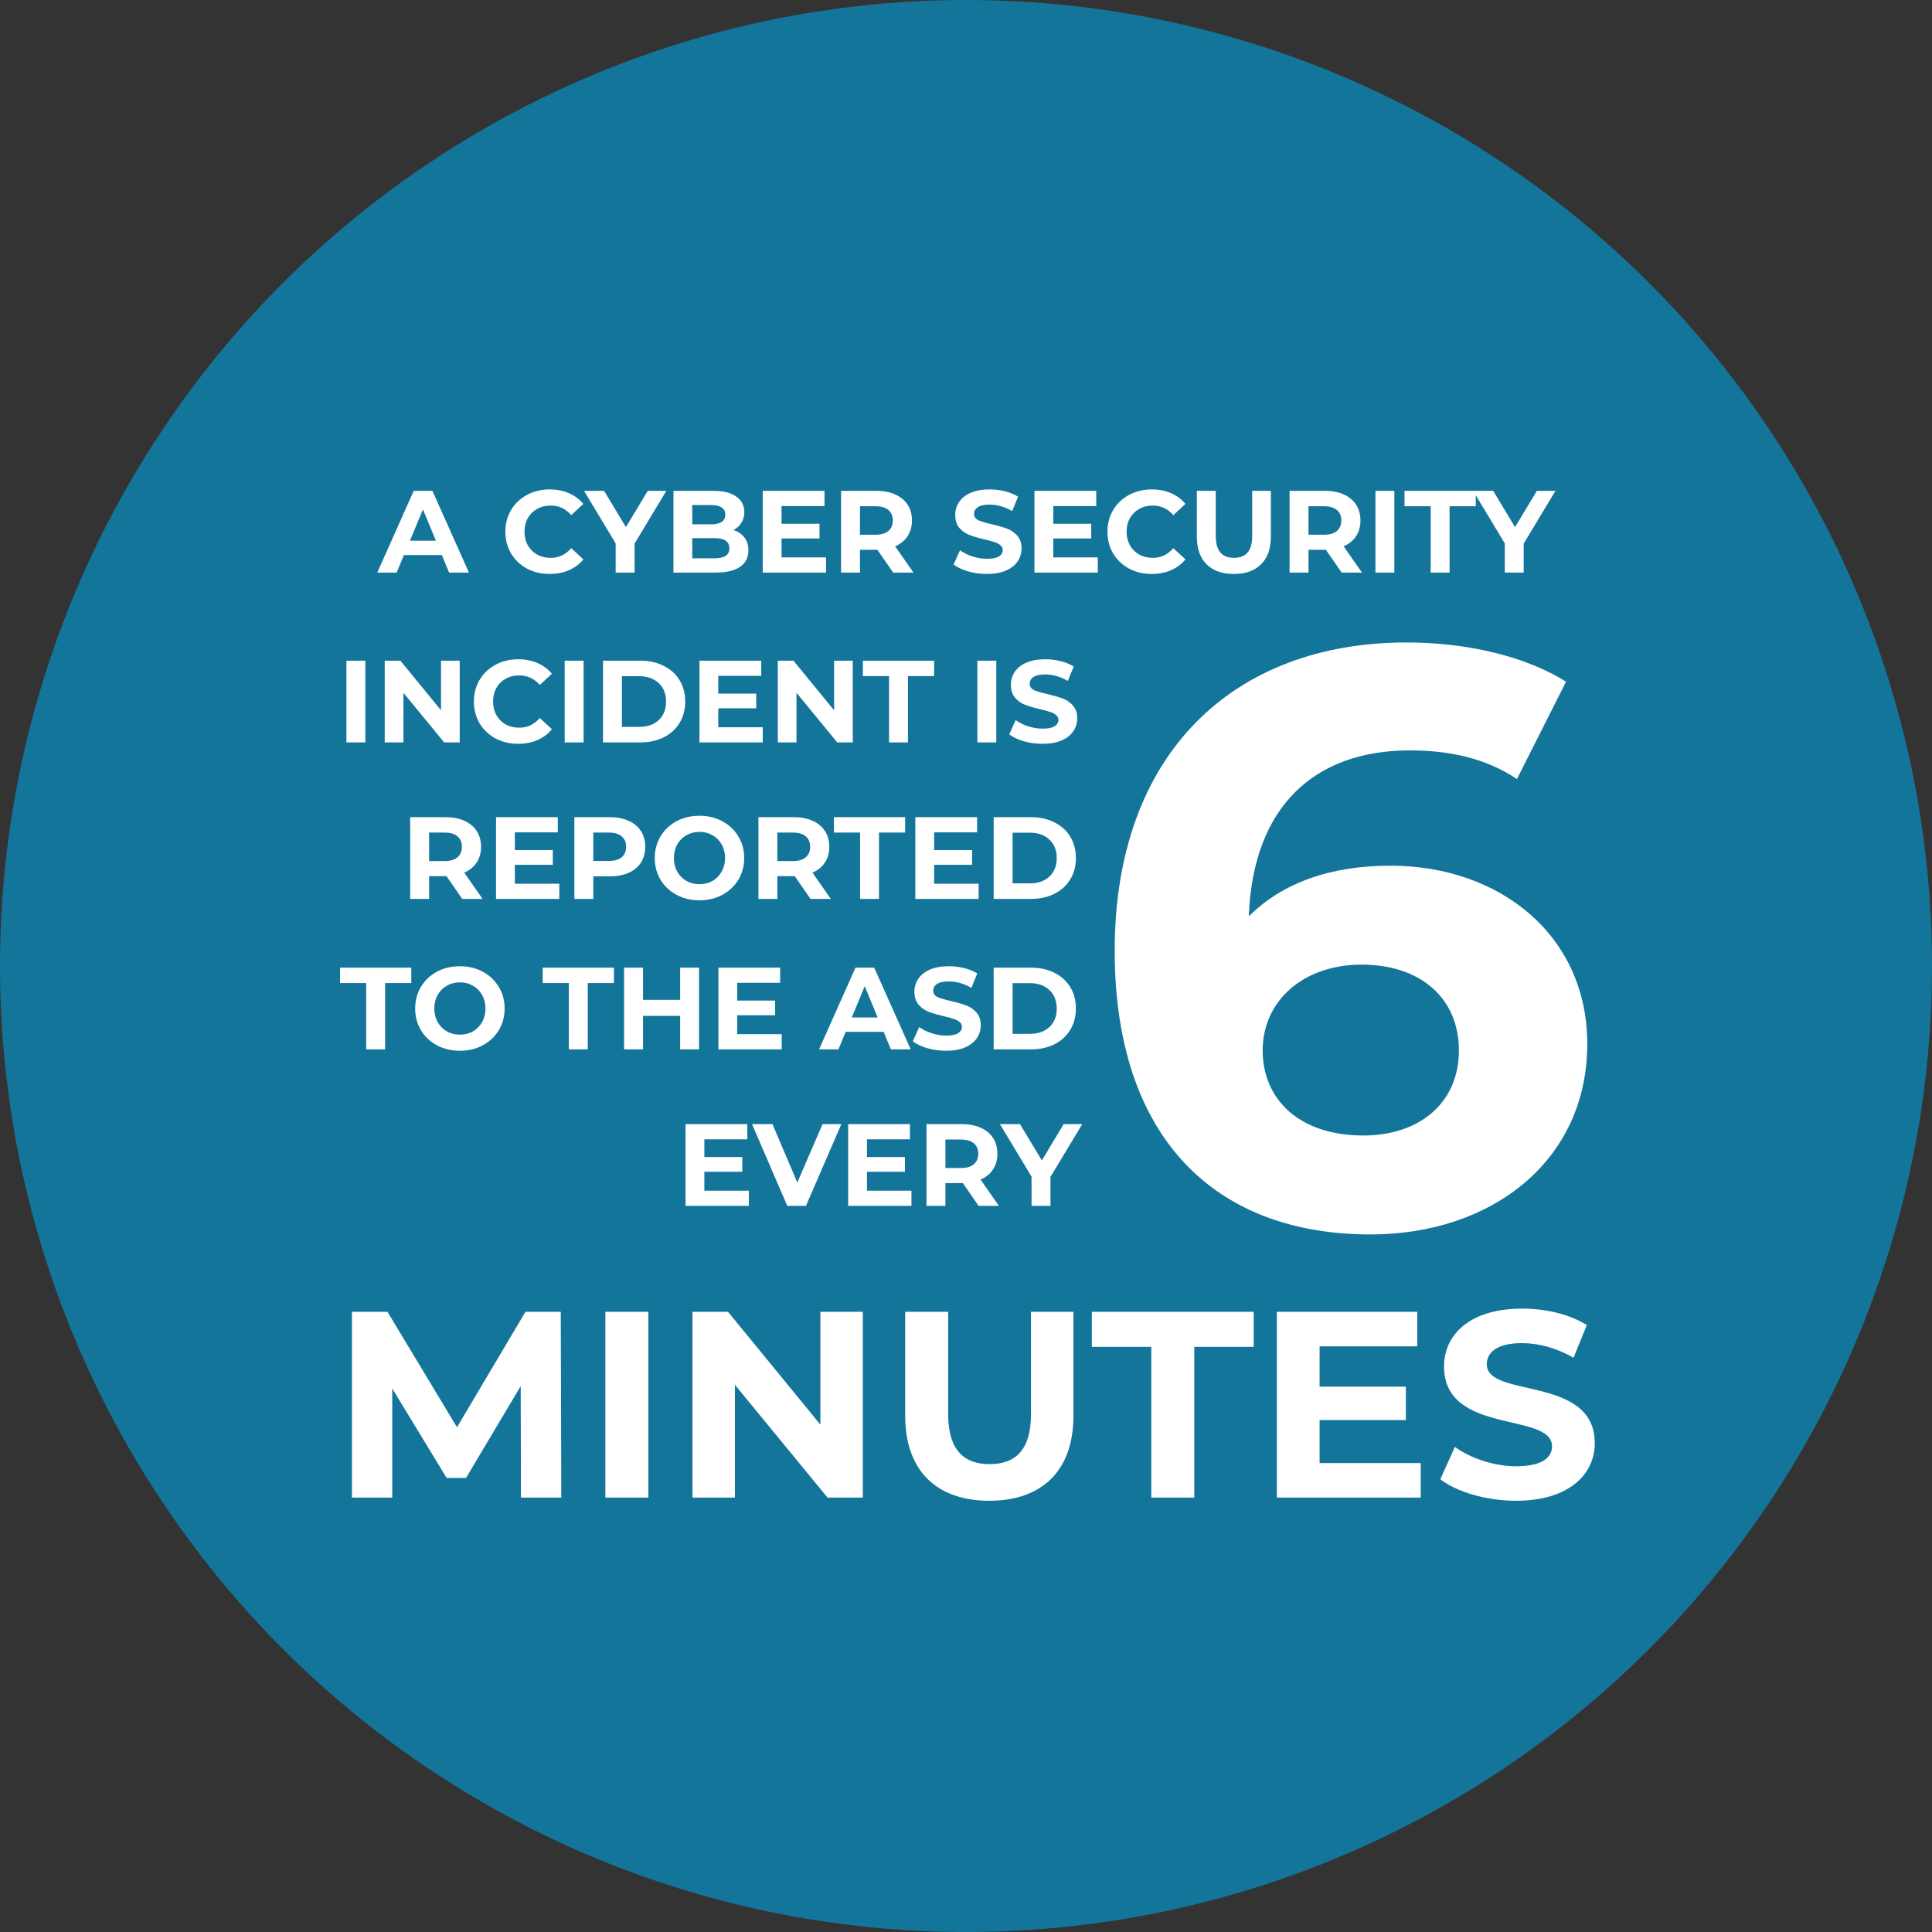
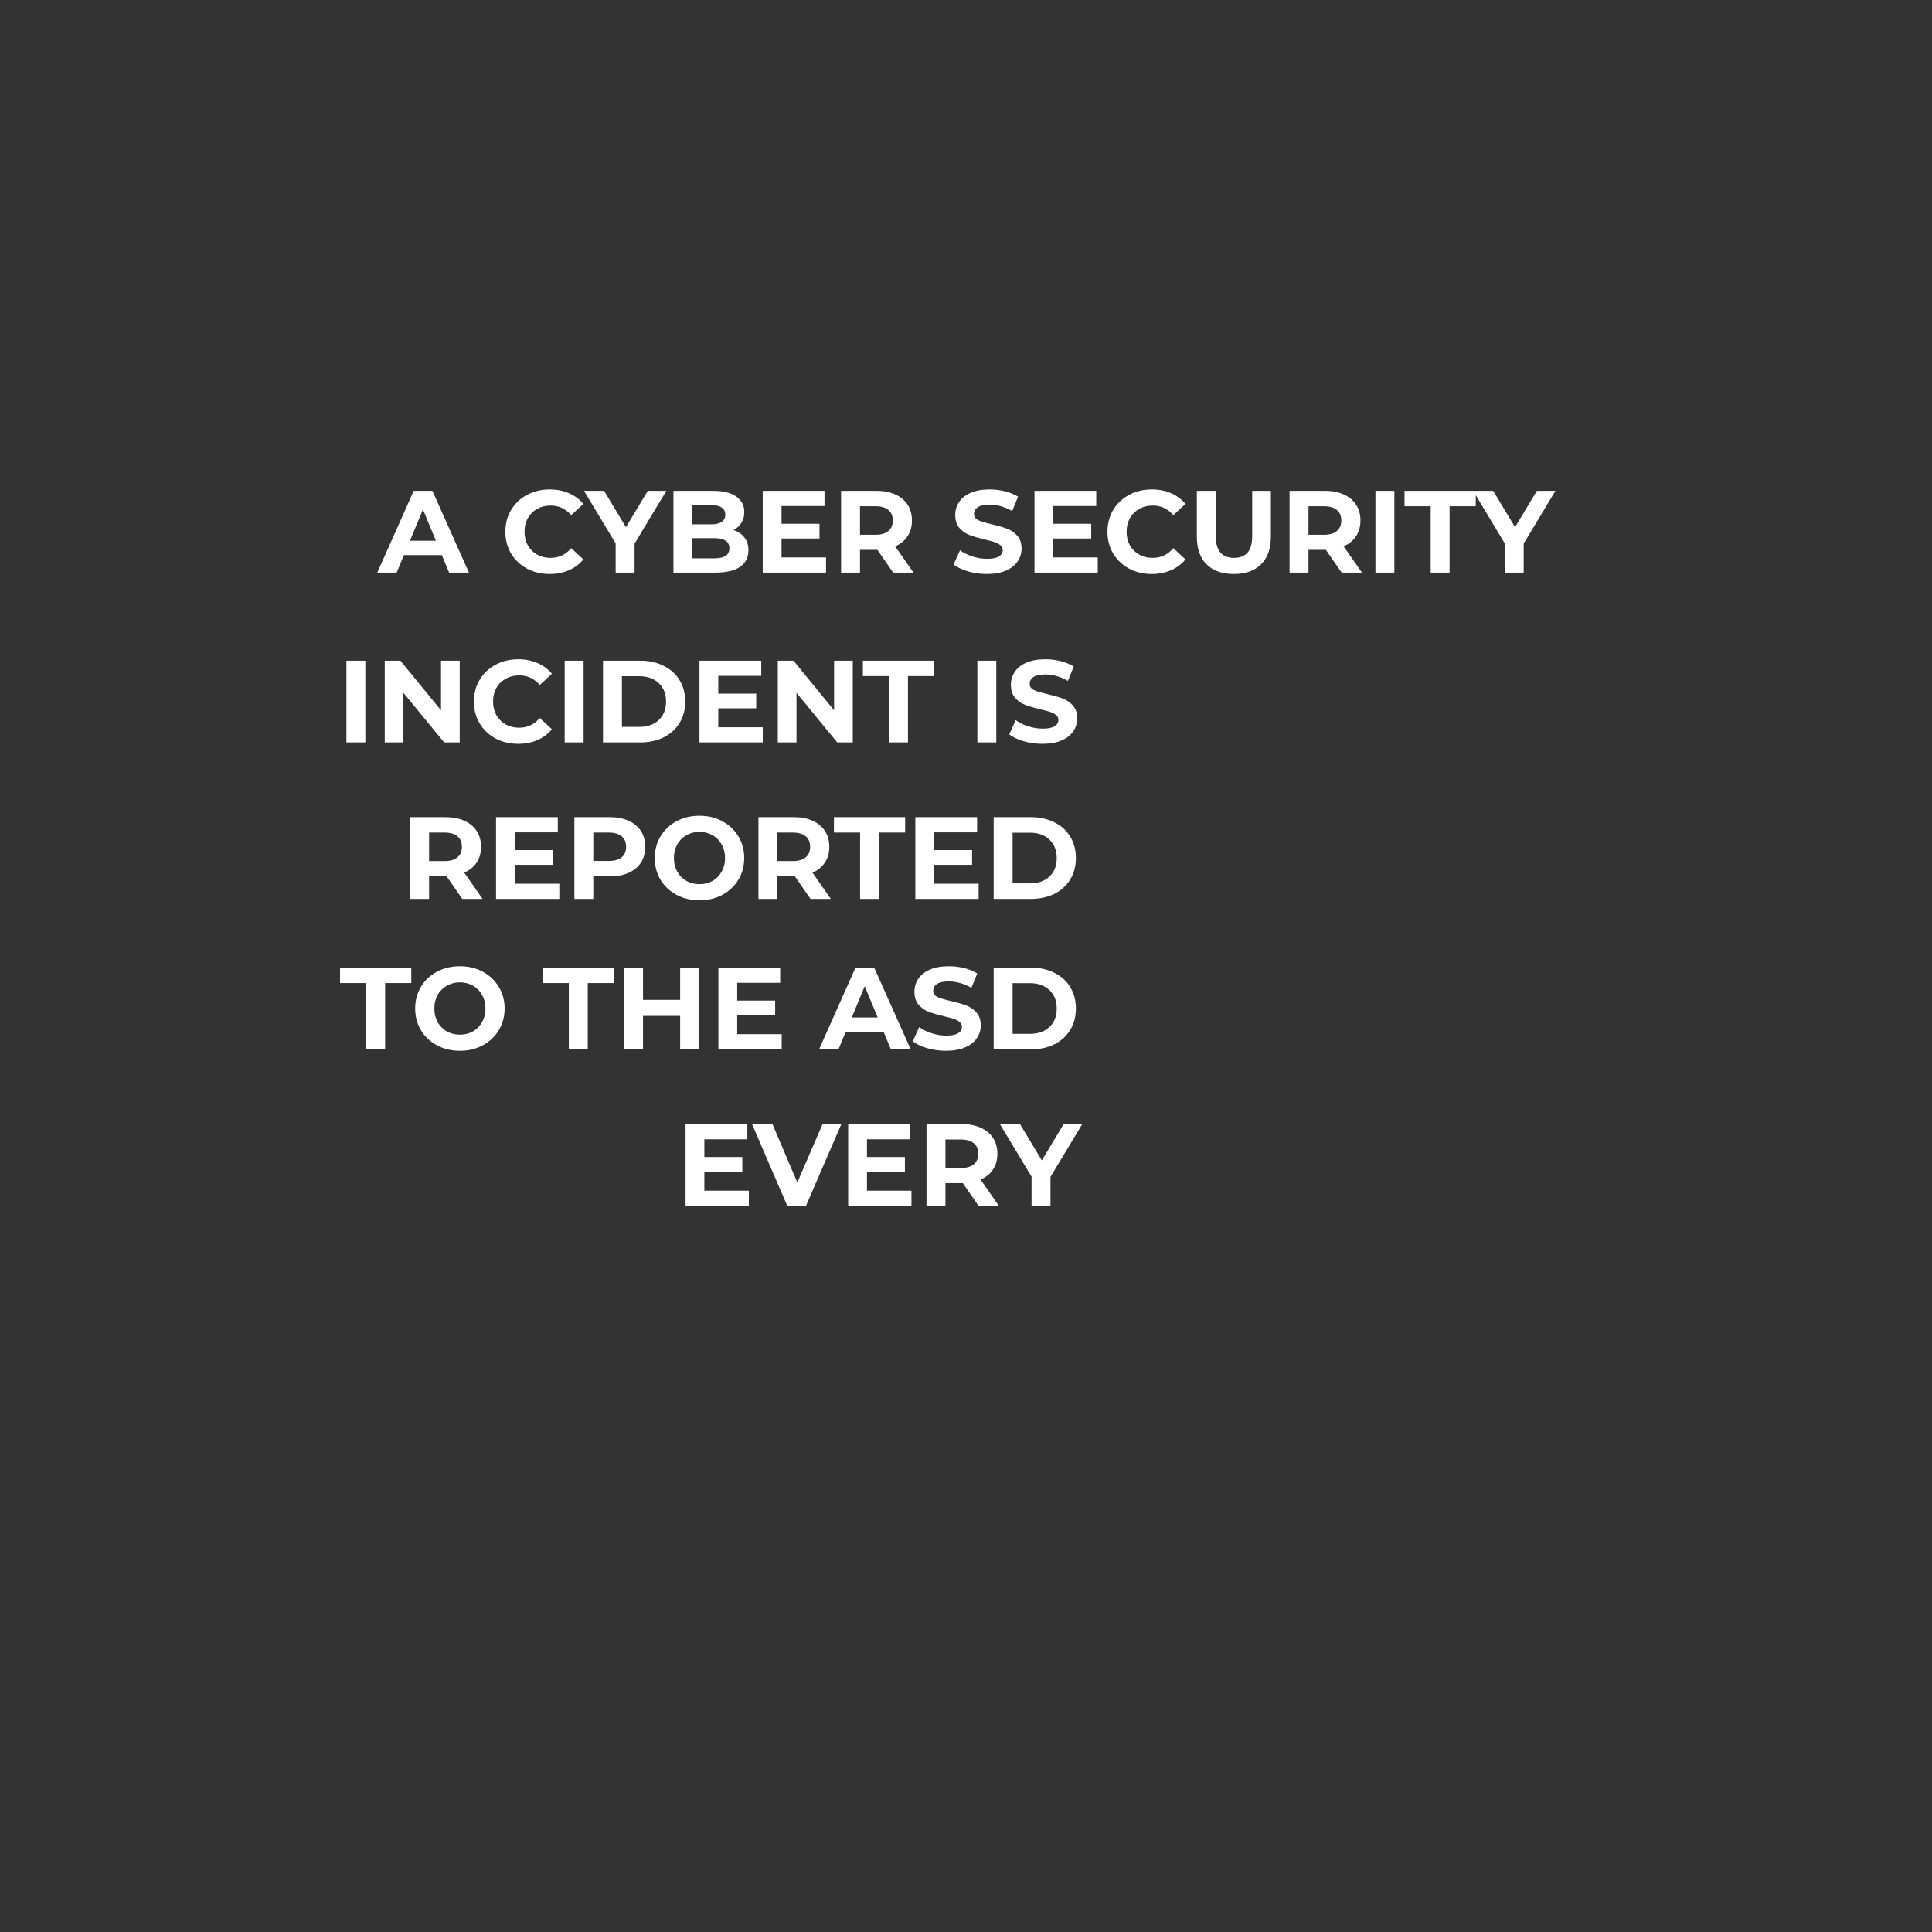
<svg xmlns="http://www.w3.org/2000/svg" width="321" height="321" viewBox="0 0 321 321" fill="none">
  <rect x="0" y="0" width="321" height="321" fill="#333333" stroke="none" />
-   <circle cx="160.5" cy="160.5" r="160.5" fill="#14759B" />
  <path d="M73.414 92.222H67.109L65.906 95.132H62.686L68.739 81.551H71.843L77.915 95.132H74.617L73.414 92.222ZM72.425 89.835L70.271 84.636L68.118 89.835H72.425ZM91.318 95.365C89.934 95.365 88.68 95.067 87.555 94.472C86.442 93.864 85.563 93.03 84.916 91.969C84.282 90.896 83.965 89.687 83.965 88.341C83.965 86.996 84.282 85.793 84.916 84.733C85.563 83.659 86.442 82.825 87.555 82.23C88.68 81.622 89.941 81.318 91.338 81.318C92.515 81.318 93.575 81.525 94.519 81.939C95.477 82.353 96.278 82.948 96.925 83.724L94.907 85.587C93.989 84.526 92.851 83.996 91.493 83.996C90.652 83.996 89.902 84.183 89.242 84.558C88.583 84.92 88.065 85.431 87.69 86.091C87.328 86.751 87.147 87.501 87.147 88.341C87.147 89.182 87.328 89.932 87.69 90.592C88.065 91.252 88.583 91.769 89.242 92.144C89.902 92.506 90.652 92.687 91.493 92.687C92.851 92.687 93.989 92.15 94.907 91.077L96.925 92.939C96.278 93.728 95.477 94.33 94.519 94.744C93.562 95.158 92.495 95.365 91.318 95.365ZM105.434 90.32V95.132H102.291V90.282L97.033 81.551H100.37L103.998 87.585L107.626 81.551H110.711L105.434 90.32ZM121.865 88.07C122.642 88.316 123.249 88.73 123.689 89.311C124.129 89.881 124.349 90.585 124.349 91.426C124.349 92.616 123.883 93.534 122.952 94.181C122.034 94.815 120.688 95.132 118.916 95.132H111.893V81.551H118.528C120.184 81.551 121.452 81.868 122.331 82.502C123.224 83.135 123.67 83.996 123.67 85.082C123.67 85.742 123.508 86.33 123.185 86.848C122.874 87.365 122.435 87.772 121.865 88.07ZM115.017 83.918V87.119H118.14C118.916 87.119 119.505 86.983 119.906 86.712C120.307 86.44 120.507 86.039 120.507 85.509C120.507 84.979 120.307 84.584 119.906 84.325C119.505 84.054 118.916 83.918 118.14 83.918H115.017ZM118.684 92.765C119.511 92.765 120.132 92.629 120.546 92.358C120.973 92.086 121.186 91.665 121.186 91.096C121.186 89.971 120.352 89.409 118.684 89.409H115.017V92.765H118.684ZM137.244 92.61V95.132H126.728V81.551H136.991V84.073H129.852V87.022H136.157V89.467H129.852V92.61H137.244ZM148.397 95.132L145.778 91.349H145.623H142.887V95.132H139.744V81.551H145.623C146.826 81.551 147.867 81.751 148.747 82.153C149.639 82.553 150.325 83.123 150.803 83.86C151.282 84.597 151.521 85.47 151.521 86.479C151.521 87.488 151.275 88.361 150.784 89.098C150.305 89.822 149.62 90.379 148.727 90.767L151.773 95.132H148.397ZM148.339 86.479C148.339 85.716 148.093 85.134 147.602 84.733C147.11 84.319 146.393 84.112 145.448 84.112H142.887V88.846H145.448C146.393 88.846 147.11 88.639 147.602 88.225C148.093 87.811 148.339 87.229 148.339 86.479ZM163.968 95.365C162.894 95.365 161.853 95.222 160.844 94.938C159.848 94.64 159.046 94.259 158.439 93.793L159.506 91.426C160.088 91.853 160.78 92.196 161.581 92.454C162.383 92.713 163.185 92.843 163.987 92.843C164.88 92.843 165.539 92.713 165.966 92.454C166.393 92.183 166.606 91.827 166.606 91.387C166.606 91.064 166.477 90.799 166.218 90.592C165.973 90.372 165.649 90.198 165.248 90.068C164.86 89.939 164.33 89.796 163.657 89.641C162.623 89.396 161.775 89.15 161.116 88.904C160.456 88.658 159.887 88.264 159.409 87.721C158.943 87.177 158.71 86.453 158.71 85.548C158.71 84.759 158.924 84.047 159.35 83.414C159.777 82.767 160.417 82.256 161.271 81.881C162.138 81.506 163.192 81.318 164.433 81.318C165.3 81.318 166.147 81.422 166.975 81.629C167.803 81.836 168.527 82.133 169.148 82.521L168.178 84.907C166.923 84.196 165.669 83.84 164.414 83.84C163.535 83.84 162.881 83.983 162.455 84.267C162.041 84.552 161.834 84.927 161.834 85.392C161.834 85.858 162.073 86.207 162.552 86.44C163.043 86.66 163.787 86.88 164.783 87.1C165.817 87.346 166.665 87.591 167.324 87.837C167.984 88.083 168.546 88.471 169.012 89.001C169.491 89.531 169.73 90.249 169.73 91.155C169.73 91.931 169.51 92.642 169.07 93.289C168.643 93.922 167.997 94.427 167.13 94.802C166.264 95.177 165.209 95.365 163.968 95.365ZM182.393 92.61V95.132H171.878V81.551H182.141V84.073H175.001V87.022H181.306V89.467H175.001V92.61H182.393ZM191.355 95.365C189.971 95.365 188.717 95.067 187.591 94.472C186.479 93.864 185.6 93.03 184.953 91.969C184.319 90.896 184.002 89.687 184.002 88.341C184.002 86.996 184.319 85.793 184.953 84.733C185.6 83.659 186.479 82.825 187.591 82.23C188.717 81.622 189.978 81.318 191.375 81.318C192.552 81.318 193.612 81.525 194.556 81.939C195.514 82.353 196.315 82.948 196.962 83.724L194.944 85.587C194.026 84.526 192.888 83.996 191.53 83.996C190.689 83.996 189.939 84.183 189.279 84.558C188.62 84.92 188.102 85.431 187.727 86.091C187.365 86.751 187.184 87.501 187.184 88.341C187.184 89.182 187.365 89.932 187.727 90.592C188.102 91.252 188.62 91.769 189.279 92.144C189.939 92.506 190.689 92.687 191.53 92.687C192.888 92.687 194.026 92.15 194.944 91.077L196.962 92.939C196.315 93.728 195.514 94.33 194.556 94.744C193.599 95.158 192.532 95.365 191.355 95.365ZM205.005 95.365C203.065 95.365 201.551 94.828 200.465 93.754C199.391 92.681 198.854 91.148 198.854 89.156V81.551H201.997V89.04C201.997 91.472 203.006 92.687 205.024 92.687C206.007 92.687 206.757 92.396 207.275 91.814C207.792 91.219 208.051 90.294 208.051 89.04V81.551H211.155V89.156C211.155 91.148 210.612 92.681 209.525 93.754C208.452 94.828 206.945 95.365 205.005 95.365ZM222.914 95.132L220.294 91.349H220.139H217.404V95.132H214.261V81.551H220.139C221.342 81.551 222.383 81.751 223.263 82.153C224.155 82.553 224.841 83.123 225.319 83.86C225.798 84.597 226.037 85.47 226.037 86.479C226.037 87.488 225.791 88.361 225.3 89.098C224.821 89.822 224.136 90.379 223.243 90.767L226.289 95.132H222.914ZM222.855 86.479C222.855 85.716 222.61 85.134 222.118 84.733C221.627 84.319 220.909 84.112 219.965 84.112H217.404V88.846H219.965C220.909 88.846 221.627 88.639 222.118 88.225C222.61 87.811 222.855 87.229 222.855 86.479ZM228.527 81.551H231.67V95.132H228.527V81.551ZM237.706 84.112H233.361V81.551H245.195V84.112H240.849V95.132H237.706V84.112ZM253.159 90.32V95.132H250.016V90.282L244.758 81.551H248.095L251.723 87.585L255.351 81.551H258.436L253.159 90.32Z" fill="white" />
  <path d="M57.558 109.771H60.701V123.352H57.558V109.771ZM76.38 109.771V123.352H73.8L67.029 115.106V123.352H63.924V109.771H66.524L73.276 118.016V109.771H76.38ZM86.093 123.584C84.709 123.584 83.454 123.287 82.329 122.692C81.216 122.084 80.337 121.25 79.69 120.189C79.056 119.116 78.739 117.906 78.739 116.561C78.739 115.216 79.056 114.013 79.69 112.953C80.337 111.879 81.216 111.045 82.329 110.45C83.454 109.842 84.715 109.538 86.112 109.538C87.289 109.538 88.35 109.745 89.294 110.159C90.251 110.573 91.053 111.168 91.699 111.944L89.682 113.806C88.763 112.746 87.625 112.215 86.267 112.215C85.426 112.215 84.676 112.403 84.016 112.778C83.357 113.14 82.84 113.651 82.465 114.311C82.102 114.97 81.921 115.72 81.921 116.561C81.921 117.402 82.102 118.152 82.465 118.812C82.84 119.471 83.357 119.989 84.016 120.364C84.676 120.726 85.426 120.907 86.267 120.907C87.625 120.907 88.763 120.37 89.682 119.297L91.699 121.159C91.053 121.948 90.251 122.55 89.294 122.964C88.337 123.377 87.269 123.584 86.093 123.584ZM93.822 109.771H96.965V123.352H93.822V109.771ZM100.188 109.771H106.357C107.832 109.771 109.132 110.055 110.257 110.624C111.395 111.181 112.275 111.97 112.896 112.991C113.529 114.013 113.846 115.203 113.846 116.561C113.846 117.919 113.529 119.109 112.896 120.131C112.275 121.153 111.395 121.948 110.257 122.517C109.132 123.073 107.832 123.352 106.357 123.352H100.188V109.771ZM106.202 120.771C107.56 120.771 108.64 120.396 109.442 119.646C110.257 118.883 110.664 117.855 110.664 116.561C110.664 115.268 110.257 114.246 109.442 113.496C108.64 112.733 107.56 112.351 106.202 112.351H103.331V120.771H106.202ZM126.732 120.829V123.352H116.216V109.771H126.48V112.293H119.34V115.242H125.645V117.686H119.34V120.829H126.732ZM141.688 109.771V123.352H139.108L132.337 115.106V123.352H129.233V109.771H131.832L138.584 118.016V109.771H141.688ZM147.714 112.332H143.369V109.771H155.203V112.332H150.857V123.352H147.714V112.332ZM162.389 109.771H165.532V123.352H162.389V109.771ZM173.217 123.584C172.144 123.584 171.102 123.442 170.093 123.158C169.098 122.86 168.296 122.479 167.688 122.013L168.755 119.646C169.337 120.073 170.029 120.416 170.831 120.674C171.633 120.933 172.435 121.062 173.236 121.062C174.129 121.062 174.789 120.933 175.215 120.674C175.642 120.403 175.856 120.047 175.856 119.607C175.856 119.284 175.726 119.019 175.468 118.812C175.222 118.592 174.898 118.417 174.498 118.288C174.109 118.159 173.579 118.016 172.907 117.861C171.872 117.615 171.025 117.37 170.365 117.124C169.705 116.878 169.136 116.484 168.658 115.94C168.192 115.397 167.959 114.673 167.959 113.767C167.959 112.978 168.173 112.267 168.6 111.633C169.026 110.987 169.667 110.476 170.52 110.101C171.387 109.726 172.441 109.538 173.683 109.538C174.549 109.538 175.396 109.641 176.224 109.848C177.052 110.055 177.776 110.353 178.397 110.741L177.427 113.127C176.172 112.416 174.918 112.06 173.663 112.06C172.784 112.06 172.131 112.202 171.704 112.487C171.29 112.771 171.083 113.147 171.083 113.612C171.083 114.078 171.322 114.427 171.801 114.66C172.292 114.88 173.036 115.1 174.032 115.32C175.067 115.565 175.914 115.811 176.573 116.057C177.233 116.302 177.796 116.691 178.261 117.221C178.74 117.751 178.979 118.469 178.979 119.374C178.979 120.15 178.759 120.862 178.32 121.508C177.893 122.142 177.246 122.647 176.379 123.022C175.513 123.397 174.459 123.584 173.217 123.584ZM76.802 149.352L74.183 145.568H74.028H71.293V149.352H68.15V135.771H74.028C75.231 135.771 76.272 135.971 77.152 136.372C78.044 136.773 78.73 137.342 79.208 138.08C79.687 138.817 79.926 139.69 79.926 140.699C79.926 141.708 79.68 142.581 79.189 143.318C78.71 144.042 78.025 144.598 77.132 144.986L80.178 149.352H76.802ZM76.744 140.699C76.744 139.936 76.498 139.354 76.007 138.953C75.515 138.539 74.798 138.332 73.853 138.332H71.293V143.066H73.853C74.798 143.066 75.515 142.859 76.007 142.445C76.498 142.031 76.744 141.449 76.744 140.699ZM92.931 146.829V149.352H82.416V135.771H92.679V138.293H85.54V141.242H91.845V143.686H85.54V146.829H92.931ZM101.311 135.771C102.514 135.771 103.555 135.971 104.434 136.372C105.327 136.773 106.012 137.342 106.491 138.08C106.969 138.817 107.209 139.69 107.209 140.699C107.209 141.695 106.969 142.568 106.491 143.318C106.012 144.055 105.327 144.624 104.434 145.025C103.555 145.413 102.514 145.607 101.311 145.607H98.575V149.352H95.432V135.771H101.311ZM101.136 143.046C102.08 143.046 102.798 142.846 103.29 142.445C103.781 142.031 104.027 141.449 104.027 140.699C104.027 139.936 103.781 139.354 103.29 138.953C102.798 138.539 102.08 138.332 101.136 138.332H98.575V143.046H101.136ZM116.219 149.584C114.809 149.584 113.535 149.28 112.397 148.673C111.272 148.065 110.386 147.23 109.739 146.17C109.105 145.096 108.788 143.893 108.788 142.561C108.788 141.229 109.105 140.033 109.739 138.972C110.386 137.898 111.272 137.058 112.397 136.45C113.535 135.842 114.809 135.538 116.219 135.538C117.629 135.538 118.896 135.842 120.022 136.45C121.147 137.058 122.033 137.898 122.68 138.972C123.326 140.033 123.65 141.229 123.65 142.561C123.65 143.893 123.326 145.096 122.68 146.17C122.033 147.23 121.147 148.065 120.022 148.673C118.896 149.28 117.629 149.584 116.219 149.584ZM116.219 146.907C117.021 146.907 117.745 146.726 118.392 146.364C119.039 145.989 119.543 145.471 119.905 144.812C120.28 144.152 120.468 143.402 120.468 142.561C120.468 141.72 120.28 140.97 119.905 140.311C119.543 139.651 119.039 139.14 118.392 138.778C117.745 138.403 117.021 138.215 116.219 138.215C115.417 138.215 114.693 138.403 114.046 138.778C113.399 139.14 112.889 139.651 112.513 140.311C112.151 140.97 111.97 141.72 111.97 142.561C111.97 143.402 112.151 144.152 112.513 144.812C112.889 145.471 113.399 145.989 114.046 146.364C114.693 146.726 115.417 146.907 116.219 146.907ZM134.665 149.352L132.045 145.568H131.89H129.155V149.352H126.012V135.771H131.89C133.093 135.771 134.134 135.971 135.014 136.372C135.906 136.773 136.592 137.342 137.07 138.08C137.549 138.817 137.788 139.69 137.788 140.699C137.788 141.708 137.542 142.581 137.051 143.318C136.572 144.042 135.887 144.598 134.994 144.986L138.04 149.352H134.665ZM134.606 140.699C134.606 139.936 134.361 139.354 133.869 138.953C133.378 138.539 132.66 138.332 131.716 138.332H129.155V143.066H131.716C132.66 143.066 133.378 142.859 133.869 142.445C134.361 142.031 134.606 141.449 134.606 140.699ZM142.902 138.332H138.556V135.771H150.391V138.332H146.045V149.352H142.902V138.332ZM162.597 146.829V149.352H152.082V135.771H162.345V138.293H155.206V141.242H161.511V143.686H155.206V146.829H162.597ZM165.098 135.771H171.268C172.742 135.771 174.042 136.055 175.167 136.624C176.305 137.181 177.185 137.97 177.806 138.991C178.44 140.013 178.757 141.203 178.757 142.561C178.757 143.919 178.44 145.109 177.806 146.131C177.185 147.153 176.305 147.948 175.167 148.517C174.042 149.073 172.742 149.352 171.268 149.352H165.098V135.771ZM171.112 146.771C172.471 146.771 173.551 146.396 174.352 145.646C175.167 144.883 175.575 143.855 175.575 142.561C175.575 141.268 175.167 140.246 174.352 139.496C173.551 138.733 172.471 138.351 171.112 138.351H168.241V146.771H171.112ZM60.845 163.332H56.499V160.771H68.334V163.332H63.988V174.352H60.845V163.332ZM76.413 174.584C75.003 174.584 73.729 174.28 72.591 173.673C71.465 173.065 70.579 172.23 69.933 171.17C69.299 170.096 68.982 168.893 68.982 167.561C68.982 166.229 69.299 165.033 69.933 163.972C70.579 162.898 71.465 162.058 72.591 161.45C73.729 160.842 75.003 160.538 76.413 160.538C77.823 160.538 79.09 160.842 80.215 161.45C81.341 162.058 82.227 162.898 82.873 163.972C83.52 165.033 83.843 166.229 83.843 167.561C83.843 168.893 83.52 170.096 82.873 171.17C82.227 172.23 81.341 173.065 80.215 173.673C79.09 174.28 77.823 174.584 76.413 174.584ZM76.413 171.907C77.215 171.907 77.939 171.726 78.586 171.364C79.232 170.989 79.737 170.471 80.099 169.812C80.474 169.152 80.662 168.402 80.662 167.561C80.662 166.72 80.474 165.97 80.099 165.311C79.737 164.651 79.232 164.14 78.586 163.778C77.939 163.403 77.215 163.215 76.413 163.215C75.611 163.215 74.886 163.403 74.24 163.778C73.593 164.14 73.082 164.651 72.707 165.311C72.345 165.97 72.164 166.72 72.164 167.561C72.164 168.402 72.345 169.152 72.707 169.812C73.082 170.471 73.593 170.989 74.24 171.364C74.886 171.726 75.611 171.907 76.413 171.907ZM94.513 163.332H90.167V160.771H102.002V163.332H97.656V174.352H94.513V163.332ZM116.148 160.771V174.352H113.005V168.783H106.836V174.352H103.693V160.771H106.836V166.125H113.005V160.771H116.148ZM129.877 171.829V174.352H119.362V160.771H129.625V163.293H122.485V166.242H128.79V168.686H122.485V171.829H129.877ZM146.816 171.441H140.511L139.308 174.352H136.087L142.14 160.771H145.245L151.317 174.352H148.019L146.816 171.441ZM145.827 169.055L143.673 163.856L141.52 169.055H145.827ZM157.188 174.584C156.115 174.584 155.074 174.442 154.065 174.158C153.069 173.86 152.267 173.479 151.659 173.013L152.726 170.646C153.308 171.073 154 171.416 154.802 171.674C155.604 171.933 156.406 172.062 157.208 172.062C158.1 172.062 158.76 171.933 159.187 171.674C159.614 171.403 159.827 171.047 159.827 170.607C159.827 170.284 159.698 170.019 159.439 169.812C159.193 169.592 158.87 169.417 158.469 169.288C158.081 169.159 157.551 169.016 156.878 168.861C155.843 168.615 154.996 168.37 154.336 168.124C153.677 167.878 153.108 167.484 152.629 166.94C152.164 166.397 151.931 165.673 151.931 164.767C151.931 163.978 152.144 163.267 152.571 162.633C152.998 161.987 153.638 161.476 154.492 161.101C155.358 160.726 156.412 160.538 157.654 160.538C158.521 160.538 159.368 160.641 160.196 160.848C161.023 161.055 161.748 161.353 162.368 161.741L161.398 164.127C160.144 163.416 158.889 163.06 157.635 163.06C156.755 163.06 156.102 163.202 155.675 163.487C155.261 163.771 155.054 164.147 155.054 164.612C155.054 165.078 155.294 165.427 155.772 165.66C156.264 165.88 157.007 166.1 158.003 166.32C159.038 166.565 159.885 166.811 160.545 167.057C161.204 167.302 161.767 167.691 162.233 168.221C162.711 168.751 162.951 169.469 162.951 170.374C162.951 171.15 162.731 171.862 162.291 172.508C161.864 173.142 161.217 173.647 160.351 174.022C159.484 174.397 158.43 174.584 157.188 174.584ZM165.098 160.771H171.268C172.742 160.771 174.042 161.055 175.167 161.624C176.305 162.181 177.185 162.97 177.806 163.991C178.44 165.013 178.757 166.203 178.757 167.561C178.757 168.919 178.44 170.109 177.806 171.131C177.185 172.153 176.305 172.948 175.167 173.517C174.042 174.073 172.742 174.352 171.268 174.352H165.098V160.771ZM171.112 171.771C172.471 171.771 173.551 171.396 174.352 170.646C175.167 169.883 175.575 168.855 175.575 167.561C175.575 166.268 175.167 165.246 174.352 164.496C173.551 163.733 172.471 163.351 171.112 163.351H168.241V171.771H171.112ZM124.42 197.829V200.352H113.905V186.771H124.168V189.293H117.029V192.242H123.334V194.686H117.029V197.829H124.42ZM139.789 186.771L133.91 200.352H130.806L124.947 186.771H128.342L132.474 196.471L136.665 186.771H139.789ZM151.438 197.829V200.352H140.923V186.771H151.186V189.293H144.046V192.242H150.351V194.686H144.046V197.829H151.438ZM162.592 200.352L159.972 196.568H159.817H157.082V200.352H153.939V186.771H159.817C161.02 186.771 162.061 186.971 162.941 187.372C163.833 187.773 164.519 188.342 164.997 189.08C165.476 189.817 165.715 190.69 165.715 191.699C165.715 192.708 165.469 193.581 164.978 194.318C164.499 195.042 163.814 195.598 162.921 195.986L165.967 200.352H162.592ZM162.533 191.699C162.533 190.936 162.288 190.354 161.796 189.953C161.305 189.539 160.587 189.332 159.643 189.332H157.082V194.066H159.643C160.587 194.066 161.305 193.859 161.796 193.445C162.288 193.031 162.533 192.449 162.533 191.699ZM174.535 195.54V200.352H171.392V195.501L166.134 186.771H169.471L173.099 192.805L176.727 186.771H179.812L174.535 195.54Z" fill="white" />
-   <path d="M93.259 248.821H86.557L86.513 230.302L77.429 245.558H74.21L65.171 230.699V248.821H58.469V217.956H64.378L75.93 237.137L87.306 217.956H93.171L93.259 248.821ZM100.582 248.821V217.956H107.725V248.821H100.582ZM136.303 217.956H143.358V248.821H137.493L122.105 230.082V248.821H115.05V217.956H120.958L136.303 236.696V217.956ZM164.374 249.35C155.599 249.35 150.396 244.324 150.396 235.241V217.956H157.539V234.976C157.539 240.84 160.096 243.266 164.418 243.266C168.783 243.266 171.296 240.84 171.296 234.976V217.956H178.351V235.241C178.351 244.324 173.148 249.35 164.374 249.35ZM191.287 248.821V223.776H181.41V217.956H208.307V223.776H198.43V248.821H191.287ZM219.249 243.089H236.049V248.821H212.15V217.956H235.476V223.688H219.249V230.39H233.58V235.946H219.249V243.089ZM251.874 249.35C246.979 249.35 242.041 247.895 239.307 245.779L241.732 240.399C244.334 242.295 248.214 243.618 251.918 243.618C256.151 243.618 257.87 242.207 257.87 240.311C257.87 234.535 239.924 238.503 239.924 227.039C239.924 221.792 244.157 217.427 252.932 217.427C256.812 217.427 260.781 218.353 263.647 220.161L261.442 225.584C258.576 223.953 255.622 223.159 252.888 223.159C248.655 223.159 247.024 224.746 247.024 226.686C247.024 232.374 264.97 228.45 264.97 239.782C264.97 244.941 260.692 249.35 251.874 249.35Z" fill="white" />
-   <path d="M230.986 143.832C249.325 143.832 263.725 155.515 263.725 173.447C263.725 192.873 247.831 205.1 227.725 205.1C201.506 205.1 185.205 188.662 185.205 157.96C185.205 125.085 205.039 106.745 233.703 106.745C243.756 106.745 253.537 109.055 260.193 113.266L252.042 129.432C246.744 125.9 240.631 124.677 234.246 124.677C218.352 124.677 208.163 134.051 207.484 152.255C213.054 146.685 221.069 143.832 230.986 143.832ZM226.503 188.662C235.876 188.662 242.397 183.228 242.397 174.534C242.397 165.84 236.012 160.27 226.231 160.27C216.586 160.27 209.793 166.247 209.793 174.534C209.793 182.685 215.906 188.662 226.503 188.662Z" fill="white" />
</svg>